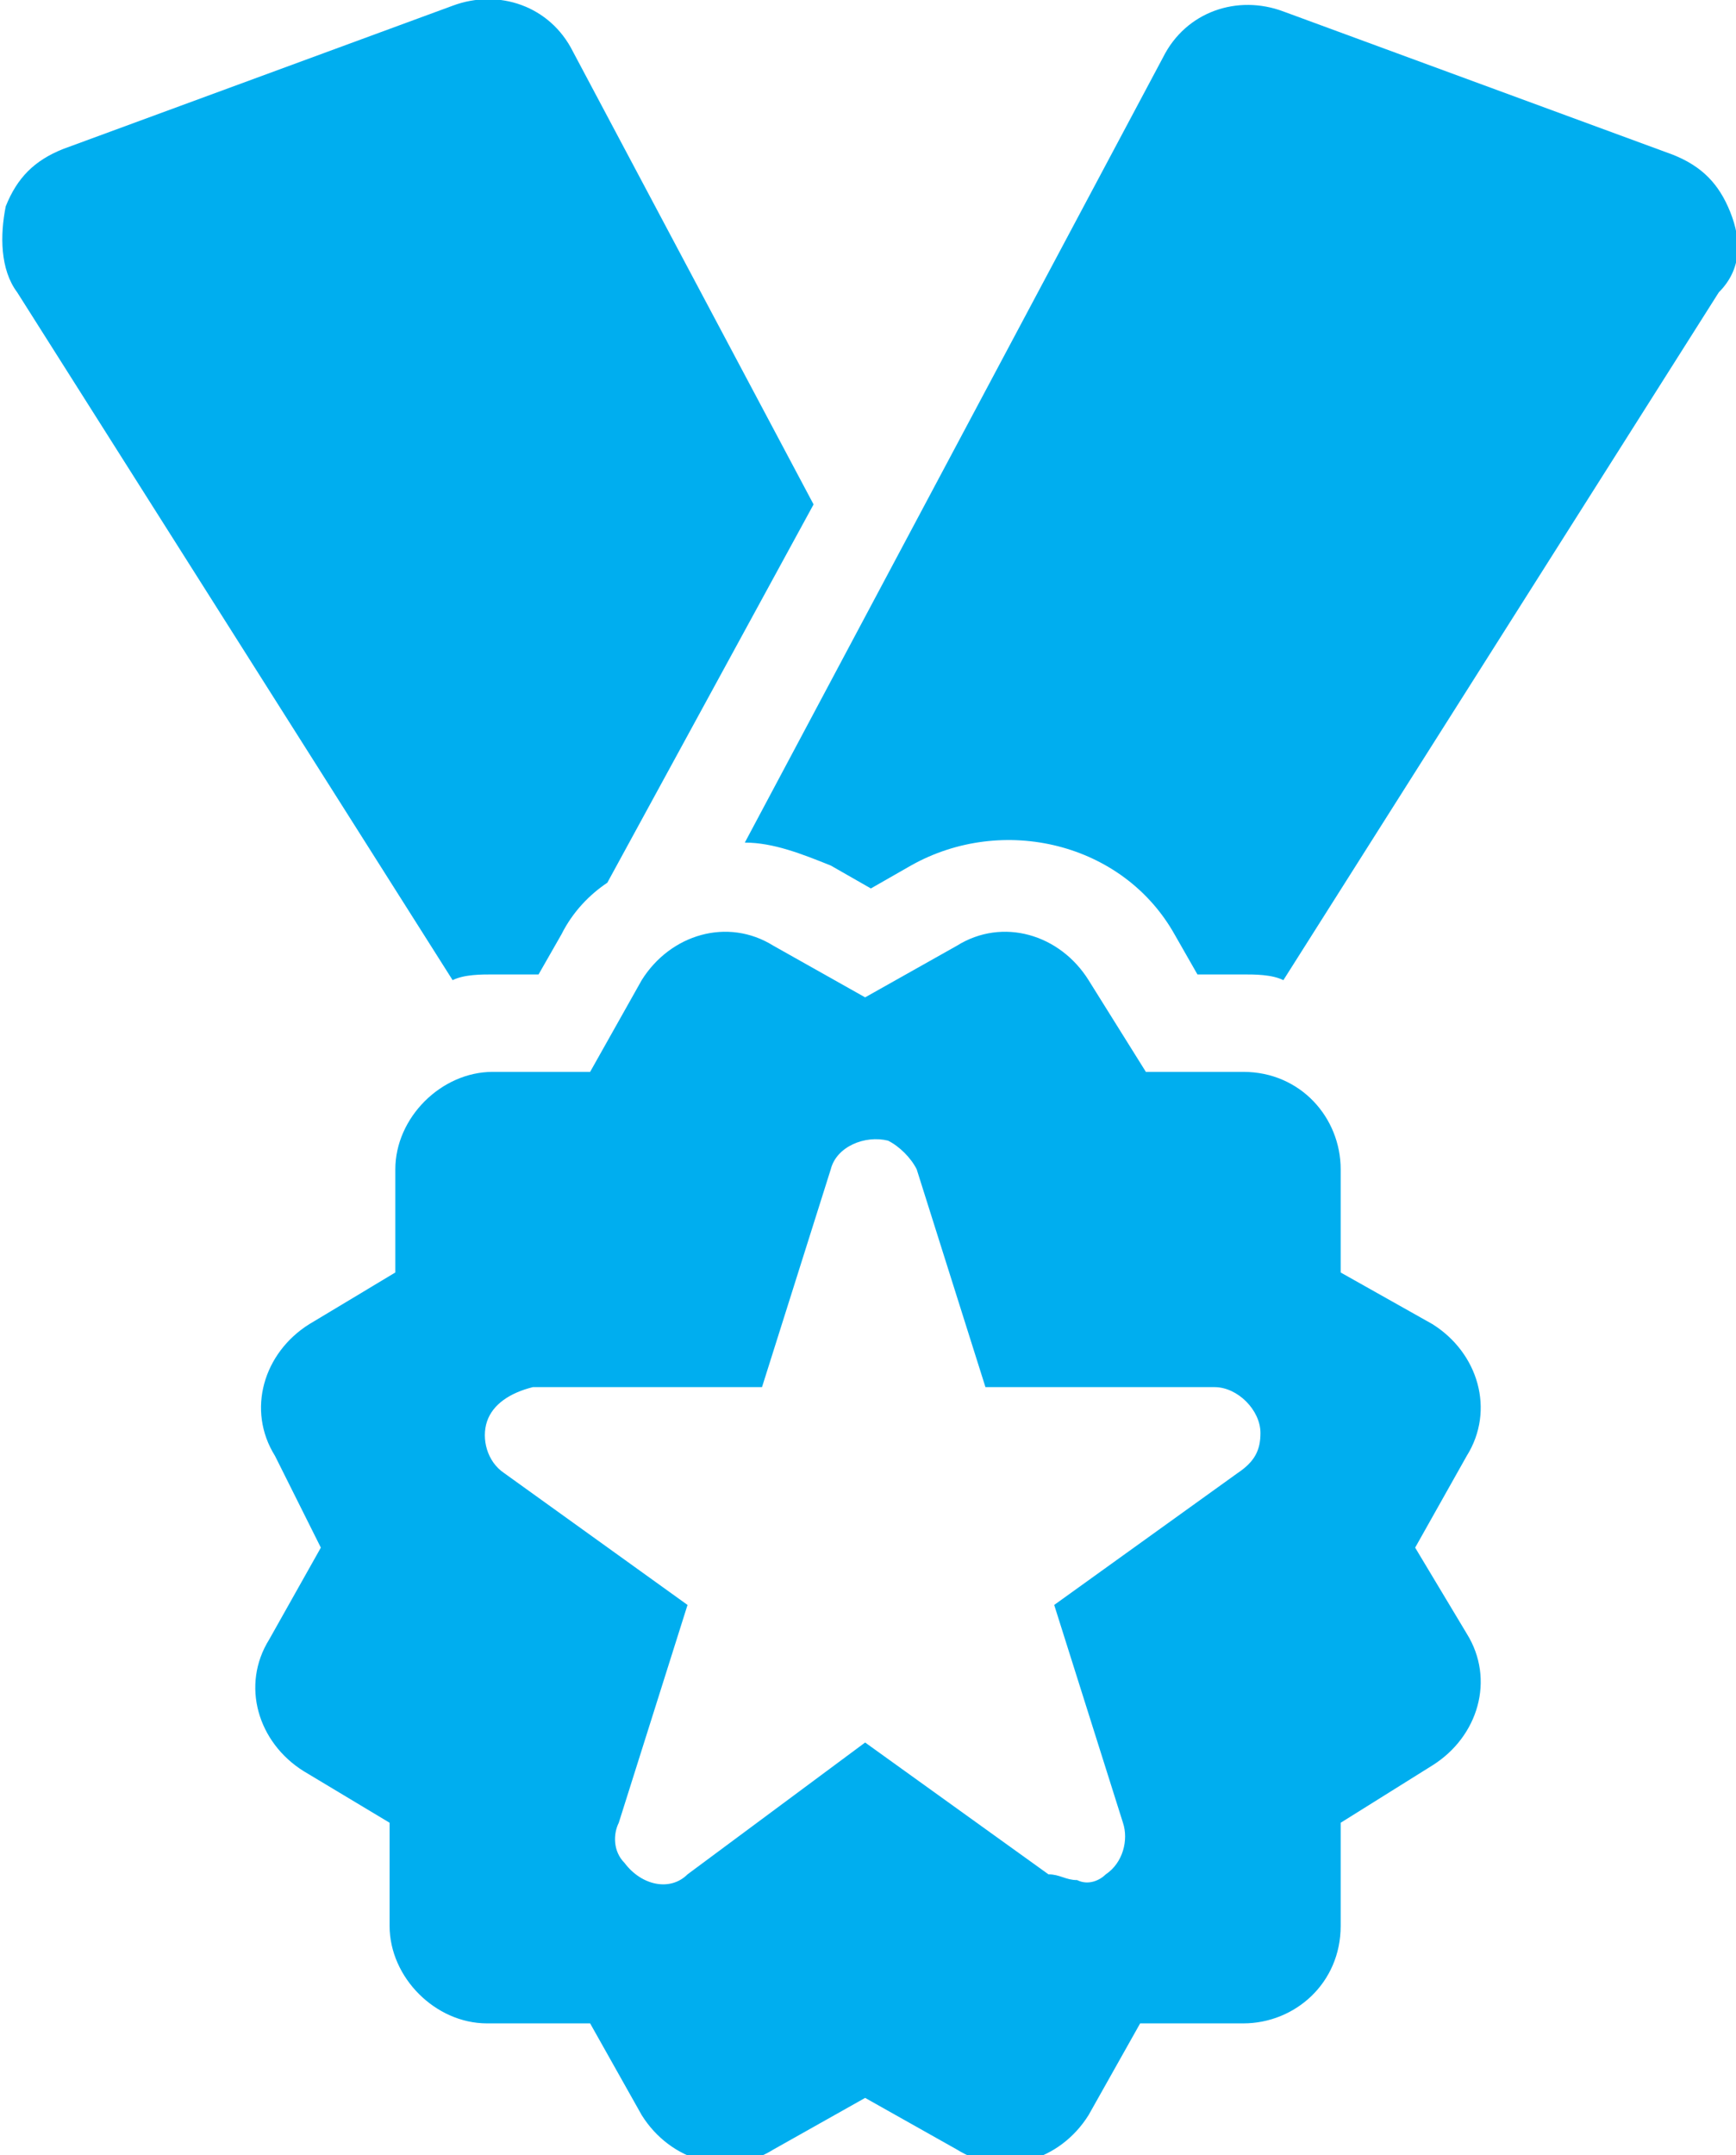
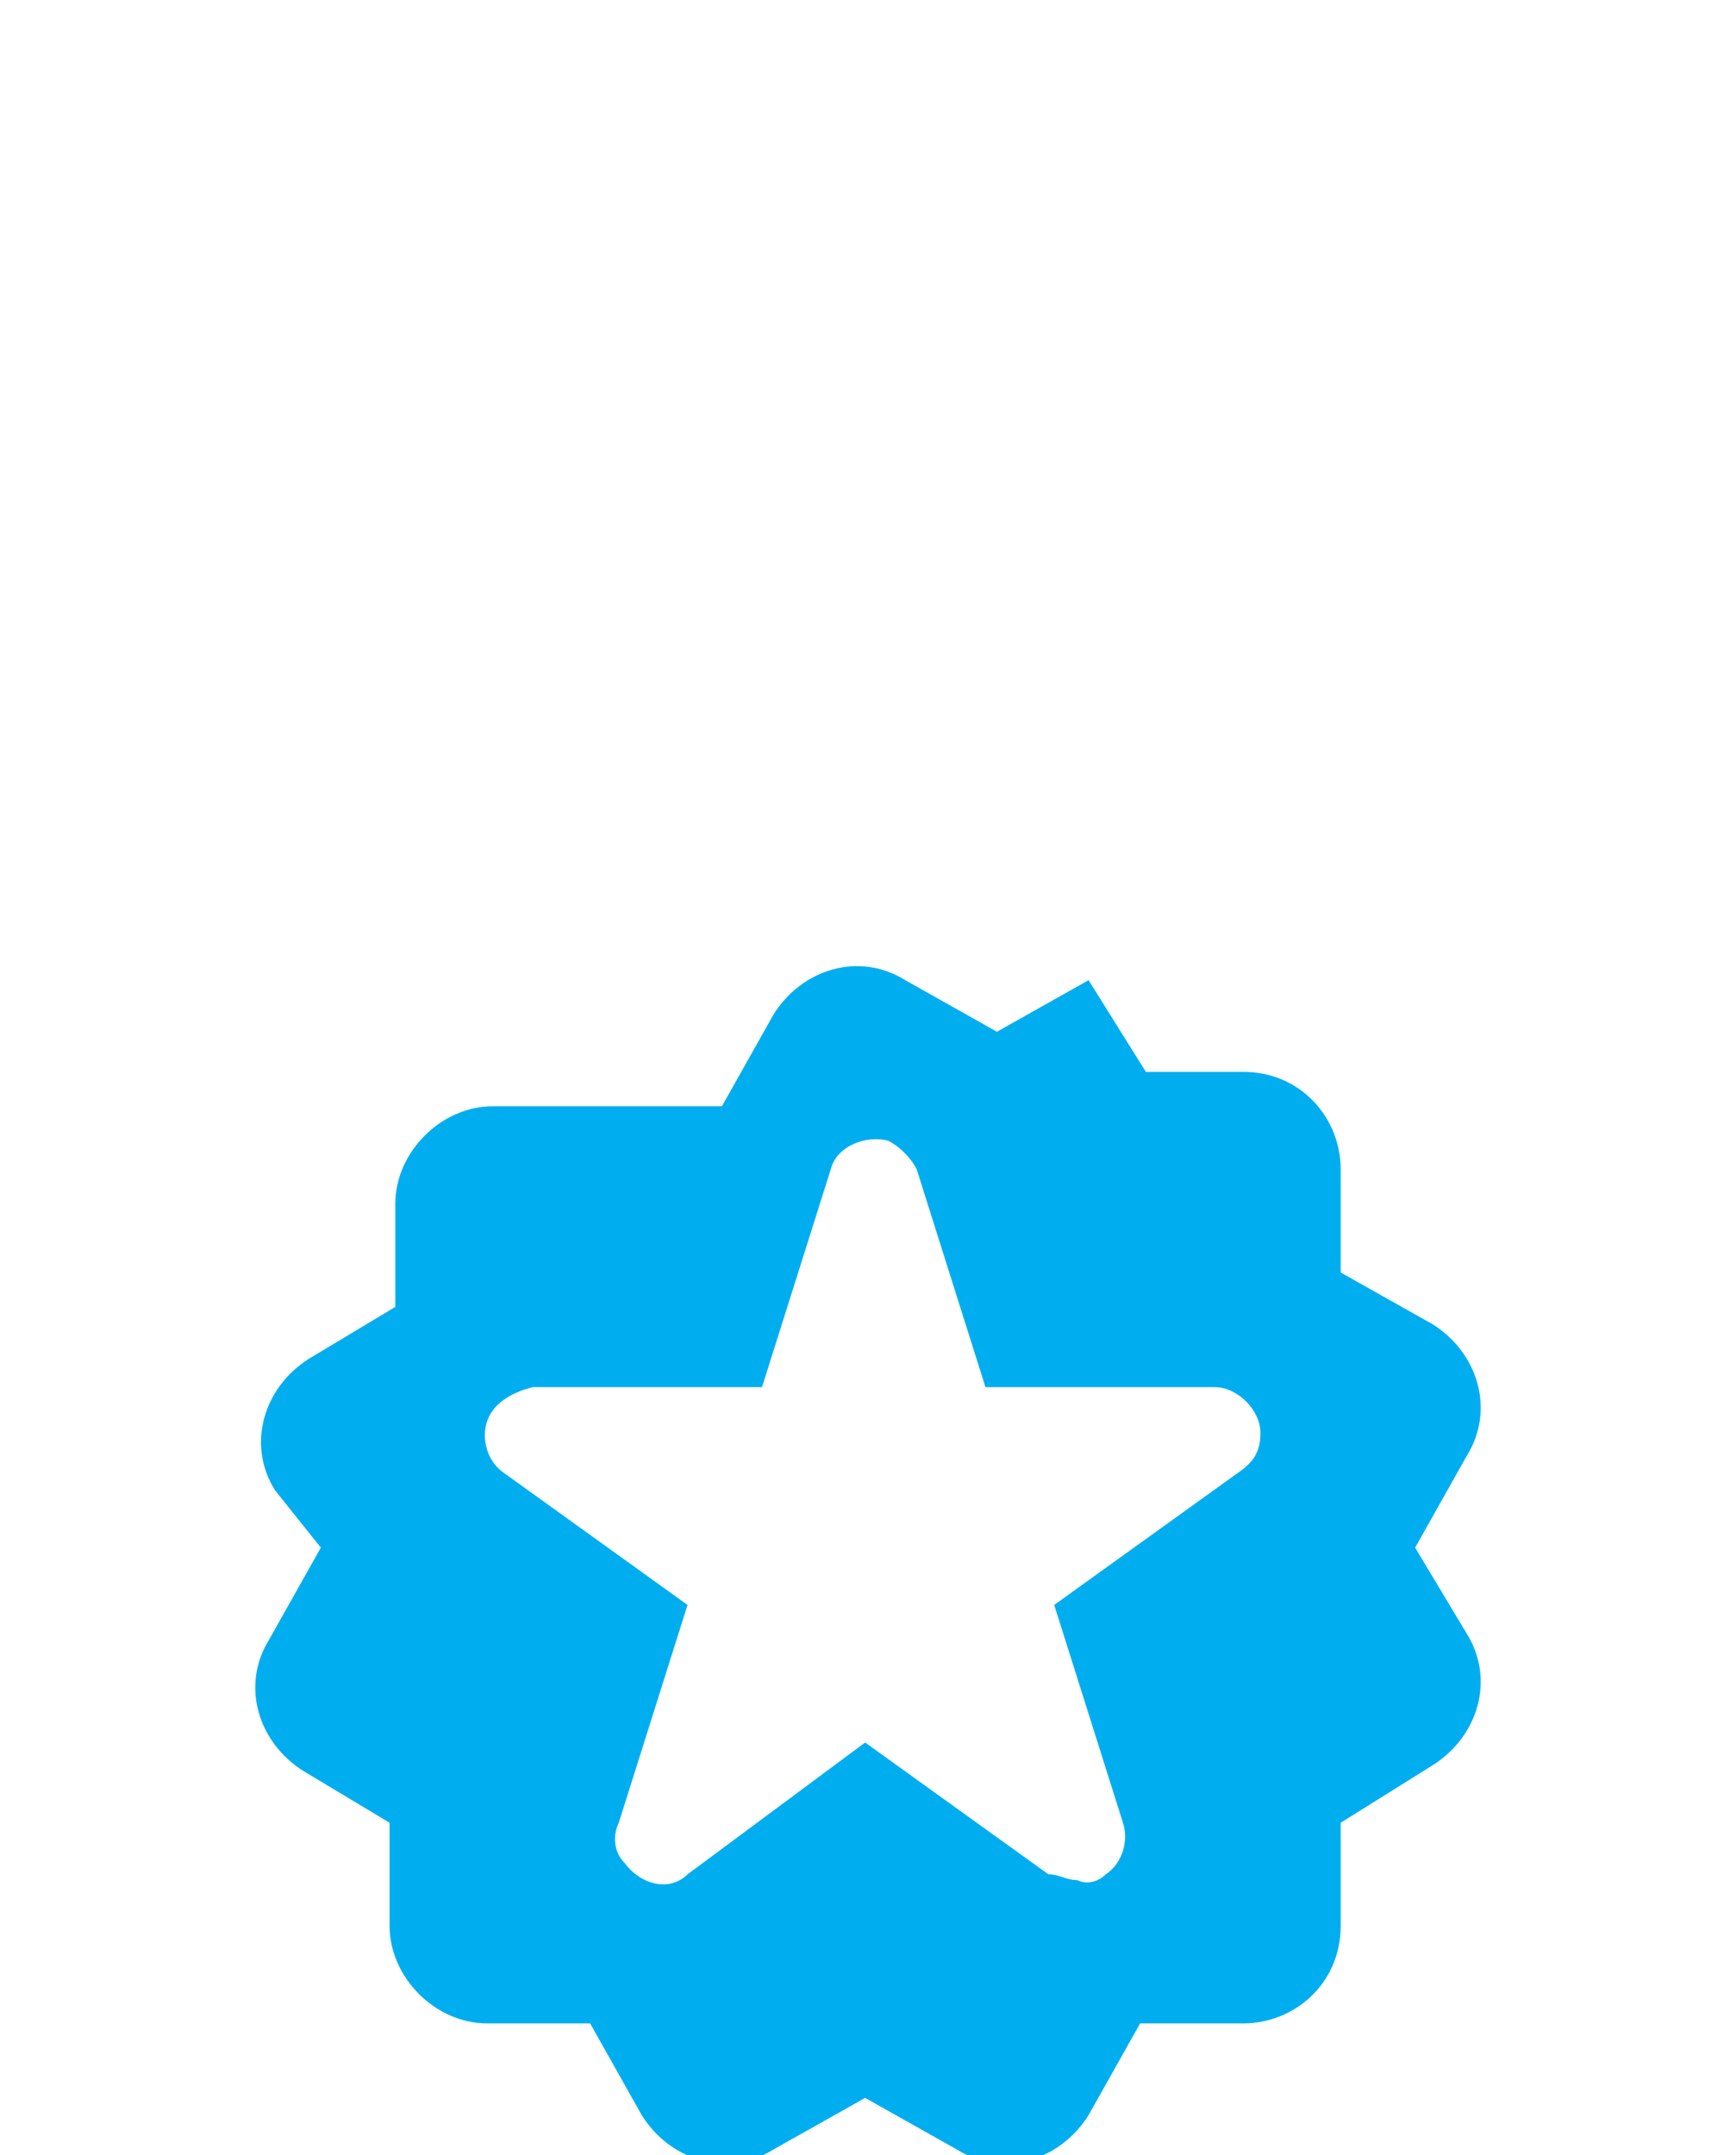
<svg xmlns="http://www.w3.org/2000/svg" xmlns:xlink="http://www.w3.org/1999/xlink" version="1.1" id="Vrstva_1" x="0px" y="0px" viewBox="0 0 30.3 37.6" style="enable-background:new 0 0 30.3 37.6;" xml:space="preserve">
  <style type="text/css">
	.st0{clip-path:url(#SVGID_2_);}
	.st1{fill:#00AEEF;}
</style>
  <title>benefit-3</title>
  <g>
    <defs>
      <rect id="SVGID_1_" y="0" width="31" height="38" />
    </defs>
    <clipPath id="SVGID_2_">
      <use xlink:href="#SVGID_1_" style="overflow:visible;" />
    </clipPath>
    <g class="st0">
-       <path class="st1" d="M8.6,17h0.8l0.4-0.7c0.2-0.4,0.5-0.7,0.8-0.9l3.6-6.6L10,0.9C9.6,0.1,8.7-0.2,7.9,0.1L1.1,2.6    c-0.5,0.2-0.8,0.5-1,1C0,4.1,0,4.7,0.3,5.1l7.6,12C8.1,17,8.4,17,8.6,17L8.6,17L8.6,17z" />
-       <path class="st1" d="M30.2,3.7c-0.2-0.5-0.5-0.8-1-1l-6.8-2.5c-0.8-0.3-1.7,0-2.1,0.8L13,14.7c0.5,0,1,0.2,1.5,0.4l0.7,0.4    l0.7-0.4c1.6-0.9,3.7-0.4,4.6,1.2l0.4,0.7h0.8c0.2,0,0.5,0,0.7,0.1l7.6-12C30.4,4.7,30.4,4.2,30.2,3.7L30.2,3.7L30.2,3.7z" />
-     </g>
+       </g>
  </g>
-   <path class="st1" d="M25,23.1l-1.6-0.9v-1.8c0-0.9-0.7-1.7-1.7-1.7H20l-1-1.6c-0.5-0.8-1.5-1.1-2.3-0.6l-1.6,0.9l-1.6-0.9  c-0.8-0.5-1.8-0.2-2.3,0.6l-0.9,1.6H8.6c-0.9,0-1.7,0.8-1.7,1.7v1.8l-1.5,0.9c-0.8,0.5-1.1,1.5-0.6,2.3L5.6,27l-0.9,1.6  c-0.5,0.8-0.2,1.8,0.6,2.3l1.5,0.9v1.8c0,0.9,0.8,1.7,1.7,1.7h1.8l0.9,1.6c0.5,0.8,1.5,1.1,2.3,0.6l1.6-0.9l1.6,0.9  c0.8,0.5,1.8,0.2,2.3-0.6l0.9-1.6h1.8c0.9,0,1.7-0.7,1.7-1.7v-1.8l1.6-1c0.8-0.5,1.1-1.5,0.6-2.3L24.7,27l0.9-1.6  C26.1,24.6,25.8,23.6,25,23.1L25,23.1L25,23.1z M21.6,25.7L18.4,28l1.2,3.8c0.1,0.3,0,0.7-0.3,0.9c-0.1,0.1-0.3,0.2-0.5,0.1  c-0.2,0-0.3-0.1-0.5-0.1l-3.2-2.3L12,32.7c-0.3,0.3-0.8,0.2-1.1-0.2c-0.2-0.2-0.2-0.5-0.1-0.7L12,28l-3.2-2.3  c-0.3-0.2-0.4-0.6-0.3-0.9c0.1-0.3,0.4-0.5,0.8-0.6h4l1.2-3.8c0.1-0.4,0.6-0.6,1-0.5c0.2,0.1,0.4,0.3,0.5,0.5l1.2,3.8h4  c0.4,0,0.8,0.4,0.8,0.8C22,25.3,21.9,25.5,21.6,25.7L21.6,25.7L21.6,25.7z" />
+   <path class="st1" d="M25,23.1l-1.6-0.9v-1.8c0-0.9-0.7-1.7-1.7-1.7H20l-1-1.6l-1.6,0.9l-1.6-0.9  c-0.8-0.5-1.8-0.2-2.3,0.6l-0.9,1.6H8.6c-0.9,0-1.7,0.8-1.7,1.7v1.8l-1.5,0.9c-0.8,0.5-1.1,1.5-0.6,2.3L5.6,27l-0.9,1.6  c-0.5,0.8-0.2,1.8,0.6,2.3l1.5,0.9v1.8c0,0.9,0.8,1.7,1.7,1.7h1.8l0.9,1.6c0.5,0.8,1.5,1.1,2.3,0.6l1.6-0.9l1.6,0.9  c0.8,0.5,1.8,0.2,2.3-0.6l0.9-1.6h1.8c0.9,0,1.7-0.7,1.7-1.7v-1.8l1.6-1c0.8-0.5,1.1-1.5,0.6-2.3L24.7,27l0.9-1.6  C26.1,24.6,25.8,23.6,25,23.1L25,23.1L25,23.1z M21.6,25.7L18.4,28l1.2,3.8c0.1,0.3,0,0.7-0.3,0.9c-0.1,0.1-0.3,0.2-0.5,0.1  c-0.2,0-0.3-0.1-0.5-0.1l-3.2-2.3L12,32.7c-0.3,0.3-0.8,0.2-1.1-0.2c-0.2-0.2-0.2-0.5-0.1-0.7L12,28l-3.2-2.3  c-0.3-0.2-0.4-0.6-0.3-0.9c0.1-0.3,0.4-0.5,0.8-0.6h4l1.2-3.8c0.1-0.4,0.6-0.6,1-0.5c0.2,0.1,0.4,0.3,0.5,0.5l1.2,3.8h4  c0.4,0,0.8,0.4,0.8,0.8C22,25.3,21.9,25.5,21.6,25.7L21.6,25.7L21.6,25.7z" />
</svg>